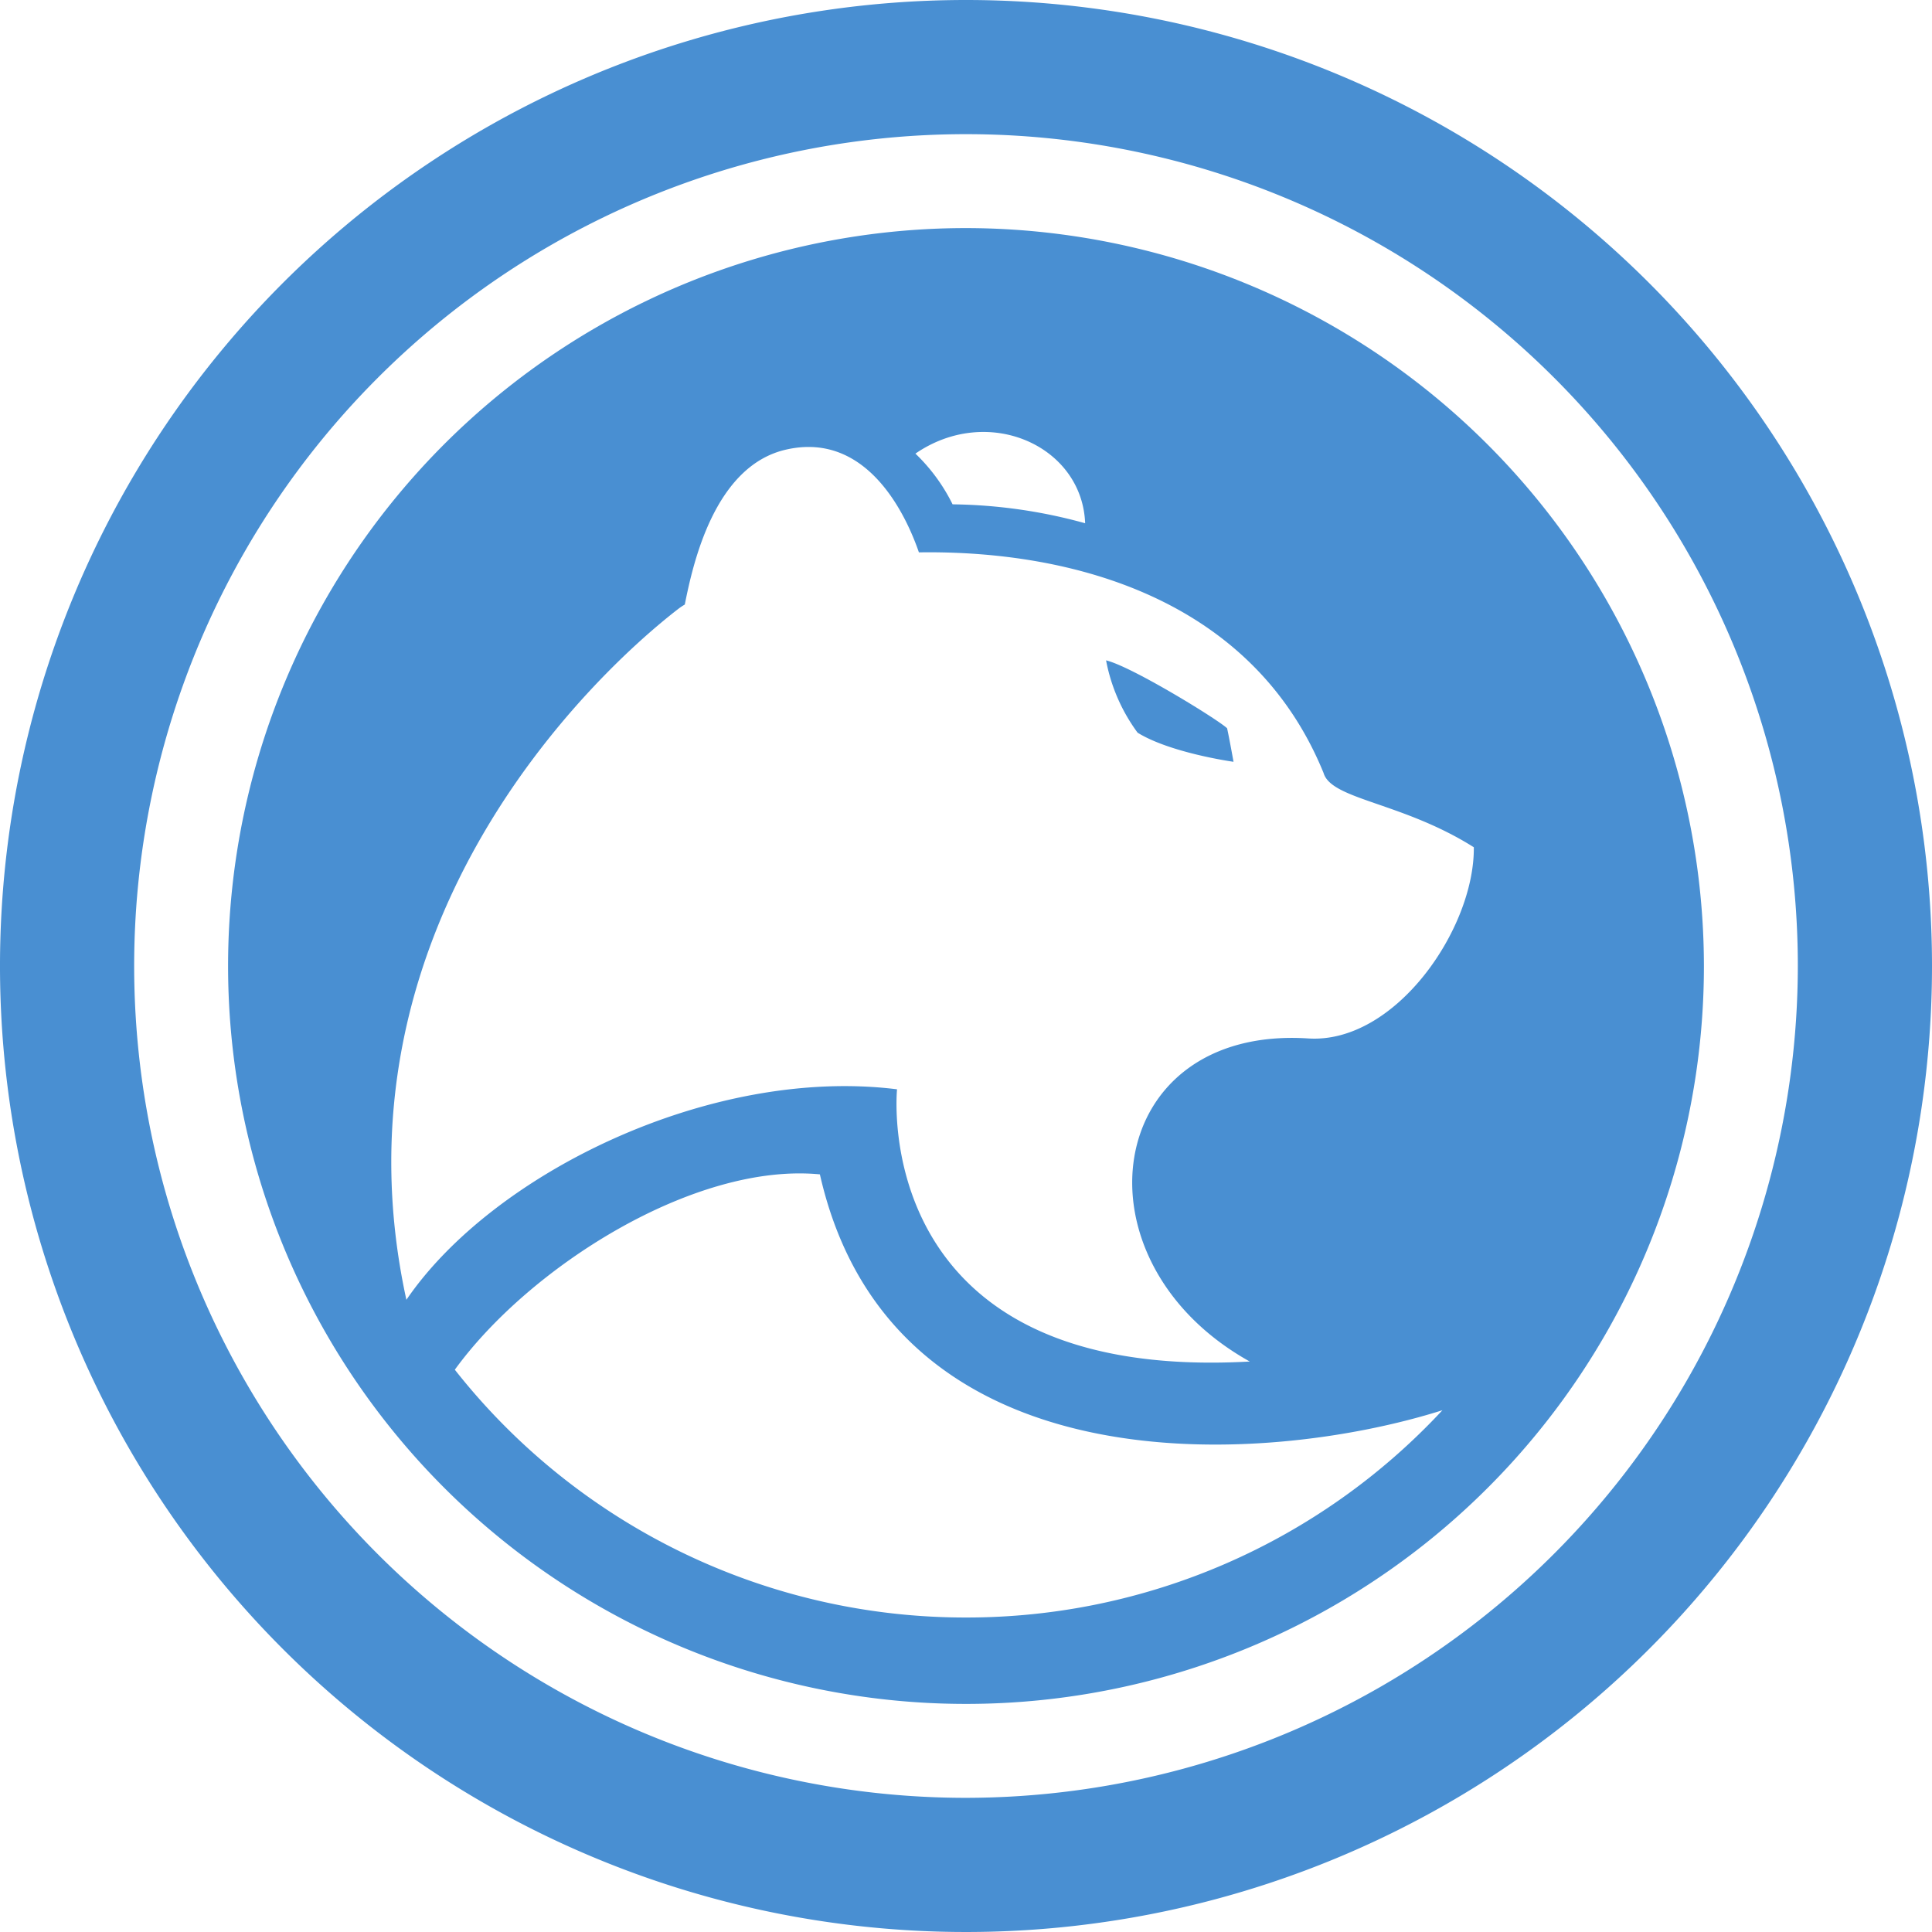
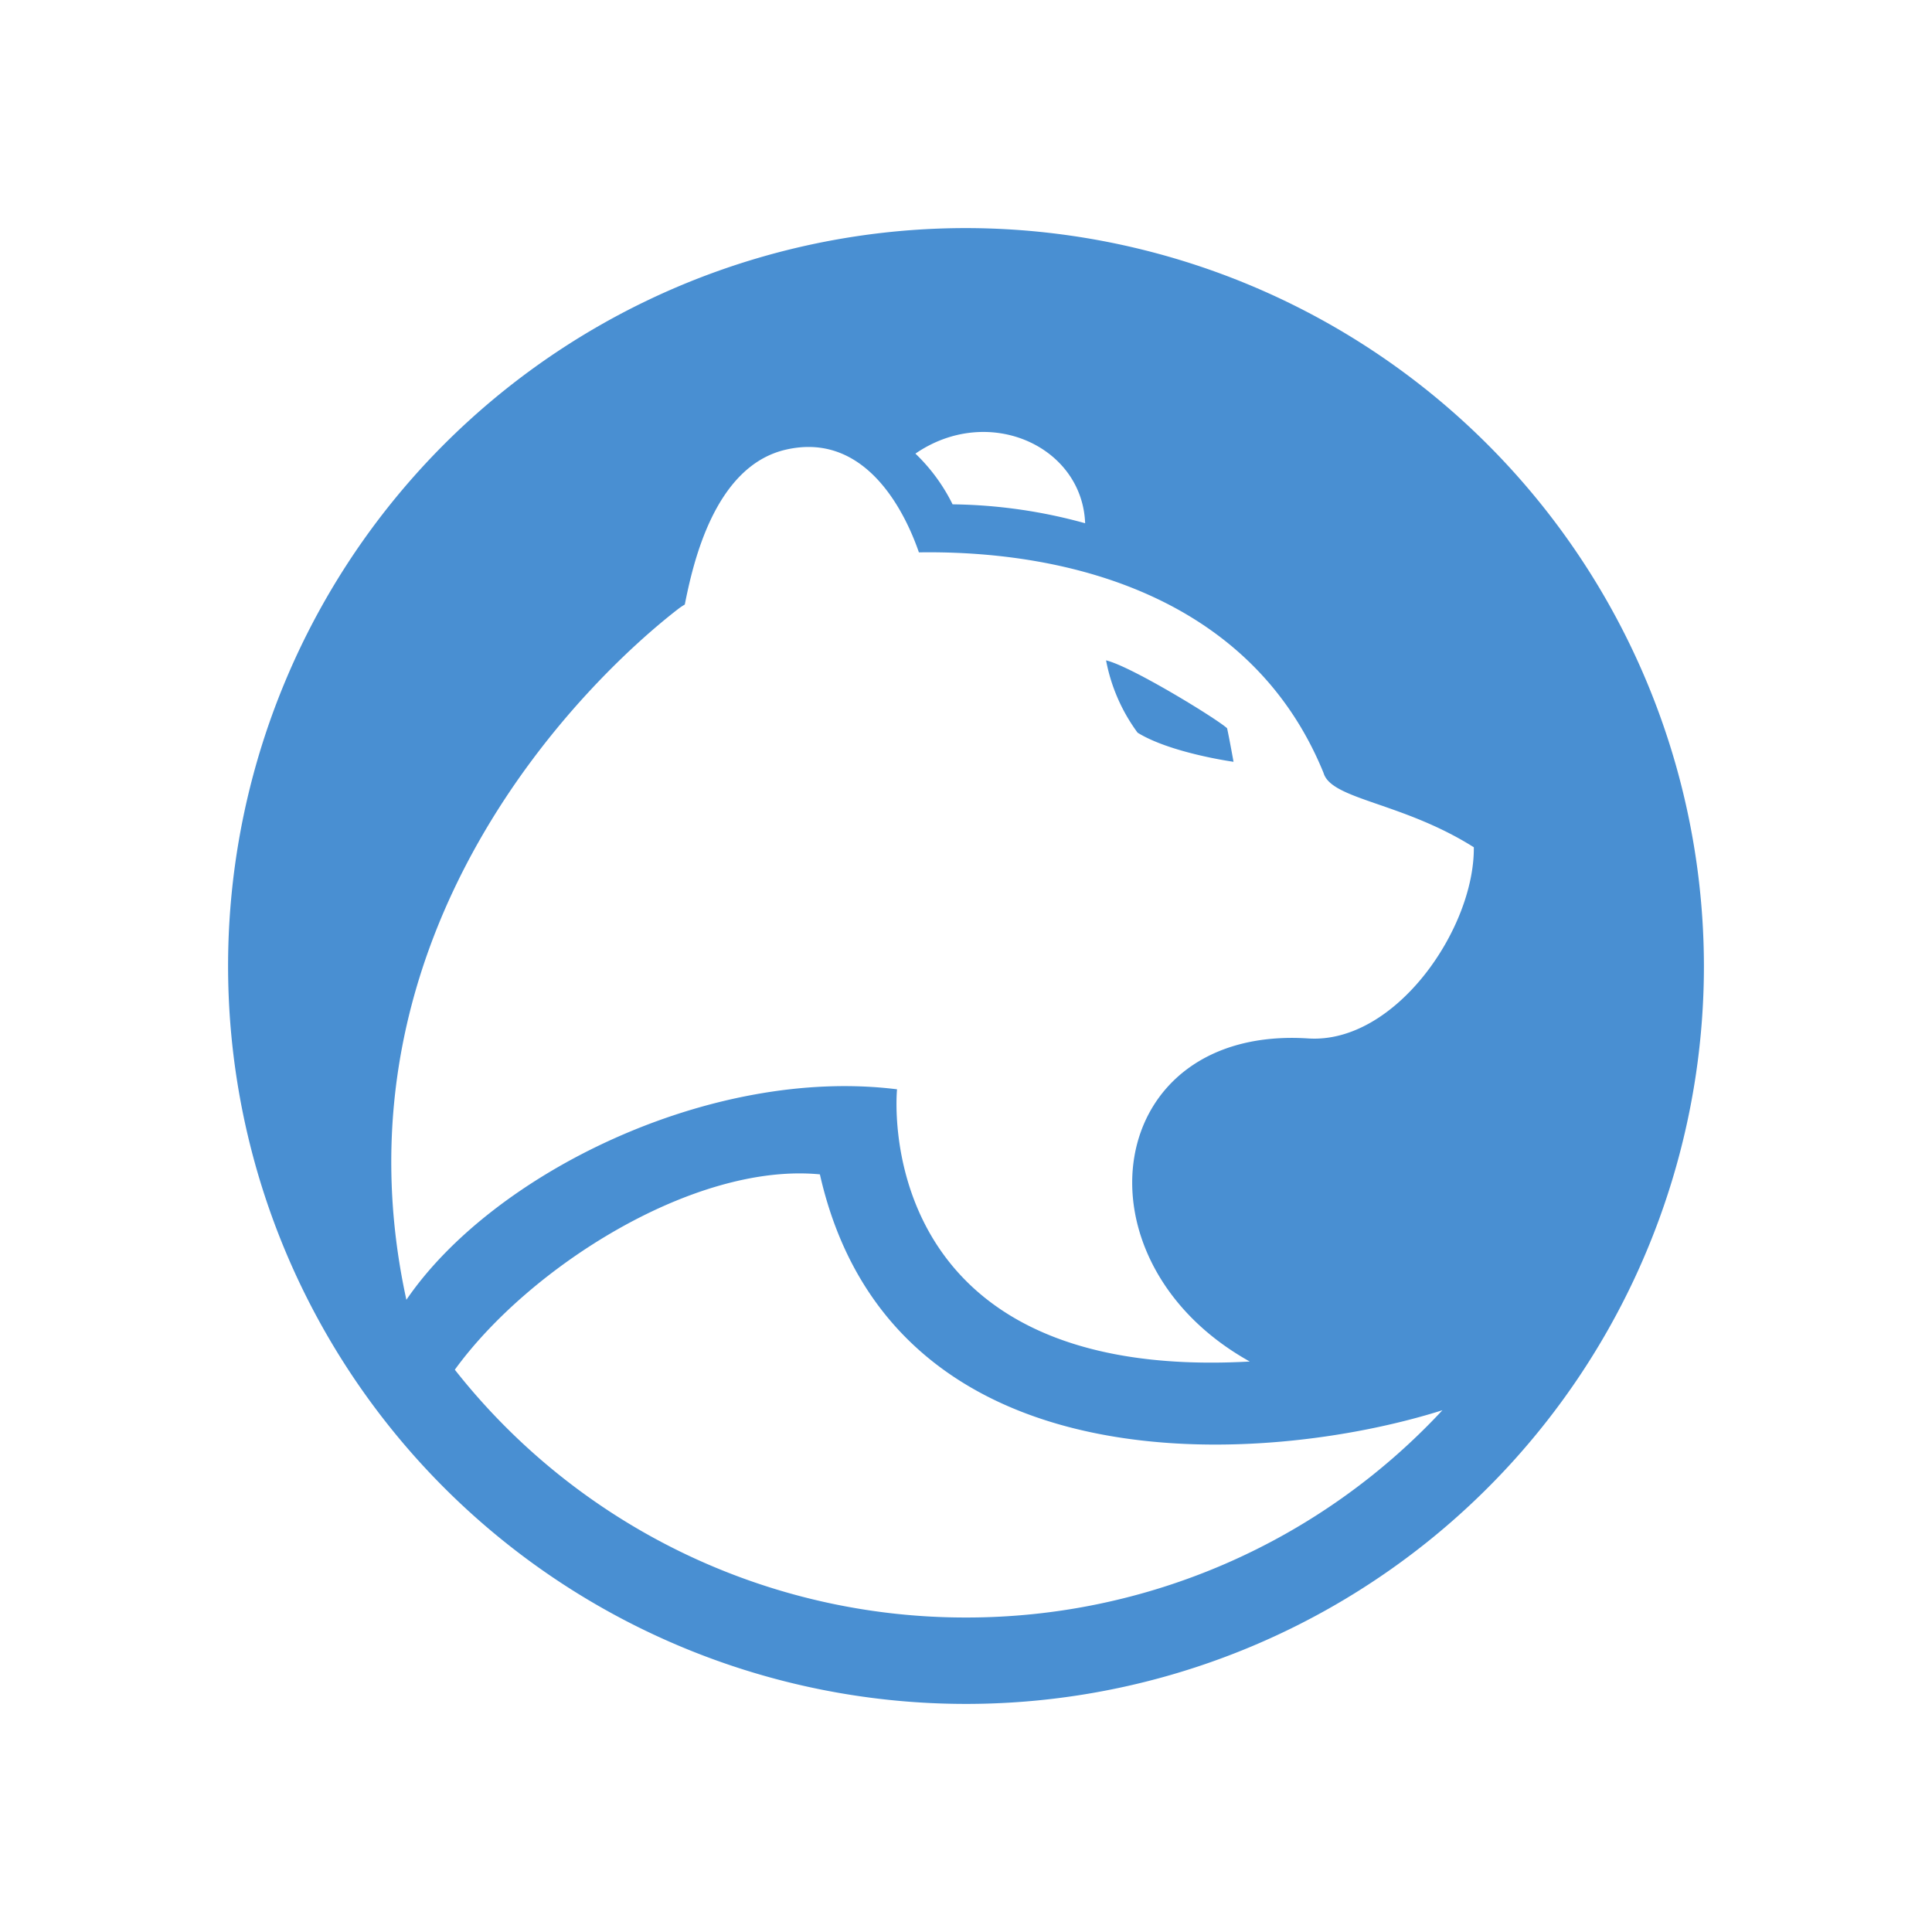
<svg xmlns="http://www.w3.org/2000/svg" width="144" height="144" viewBox="0 0 144 144">
-   <path d="M72,0a72,72,0,1,0,72,72A72,72,0,0,0,72,0Zm0,134a62,62,0,1,1,62-62A62.07,62.07,0,0,1,72,134Z" fill="#498fd2" />
  <path d="M82.44,49.22a13.19,13.19,0,0,0,2.35,5.39c2.46,1.52,7.15,2.17,7.15,2.17s-.33-1.84-.48-2.5C90.75,53.61,84.34,49.67,82.44,49.22Z" fill="#498fd2" />
  <path d="M72,17a55,55,0,1,0,55,55A55.06,55.06,0,0,0,72,17Zm8.88,22A38.51,38.51,0,0,0,71,37.59l0,0a13.51,13.51,0,0,0-2.77-3.78C73.66,30.08,80.66,33.23,80.88,39ZM72,120.56a48.44,48.44,0,0,1-38.1-18.47c5.55-7.65,17.84-15.46,27.21-14.56,5.37,23.75,33.34,21.72,46.4,17.58h0A48.42,48.42,0,0,1,72,120.56ZM97.52,77.4c-15.31-1-17.84,16.57-4.37,24.08-28.52,1.59-26.29-20.29-26.29-20.29C53,79.46,36.73,87.44,30.29,96.88c-6-27.52,13.61-46.36,20.27-51.5a4.45,4.45,0,0,1,.48-.32c.6-3,2.19-10.33,7.55-11.55,6.23-1.42,9.08,5.28,9.9,7.66C80,41,93.37,44.66,98.65,57.61c.58,2,5.86,2.17,11.2,5.54C109.91,69.22,104,77.81,97.52,77.4Z" fill="#498fd2" />
</svg>